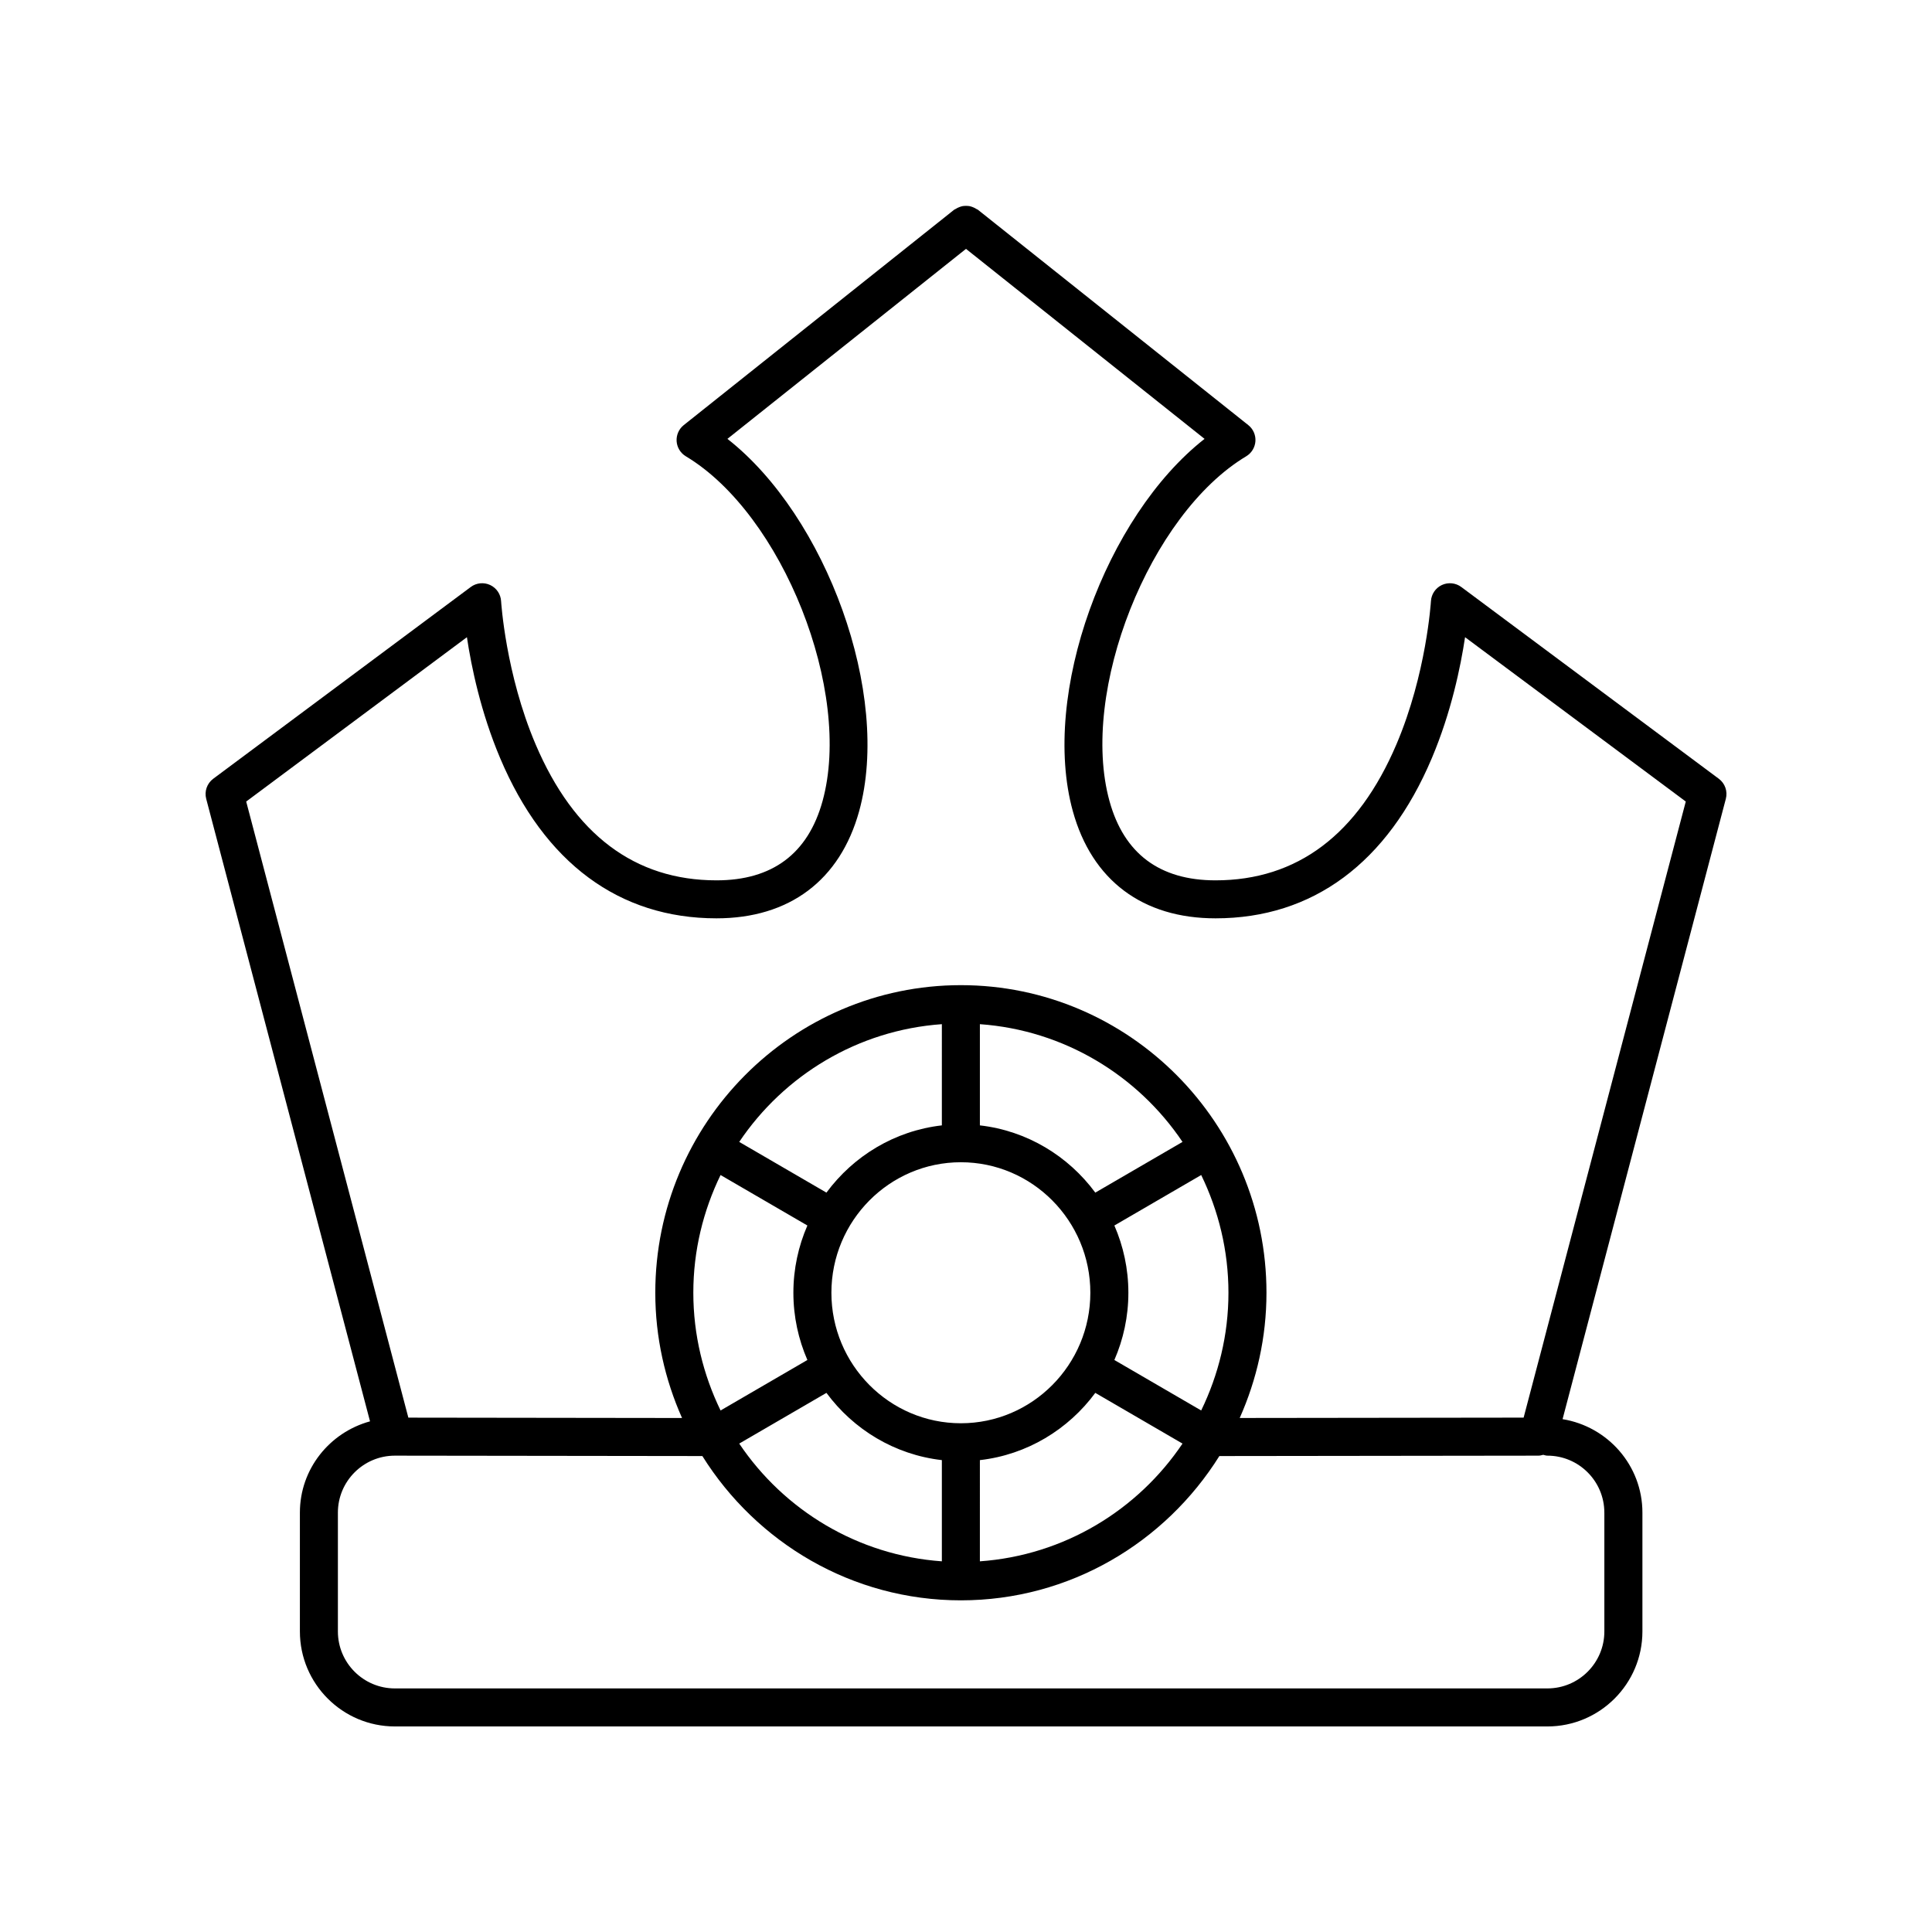
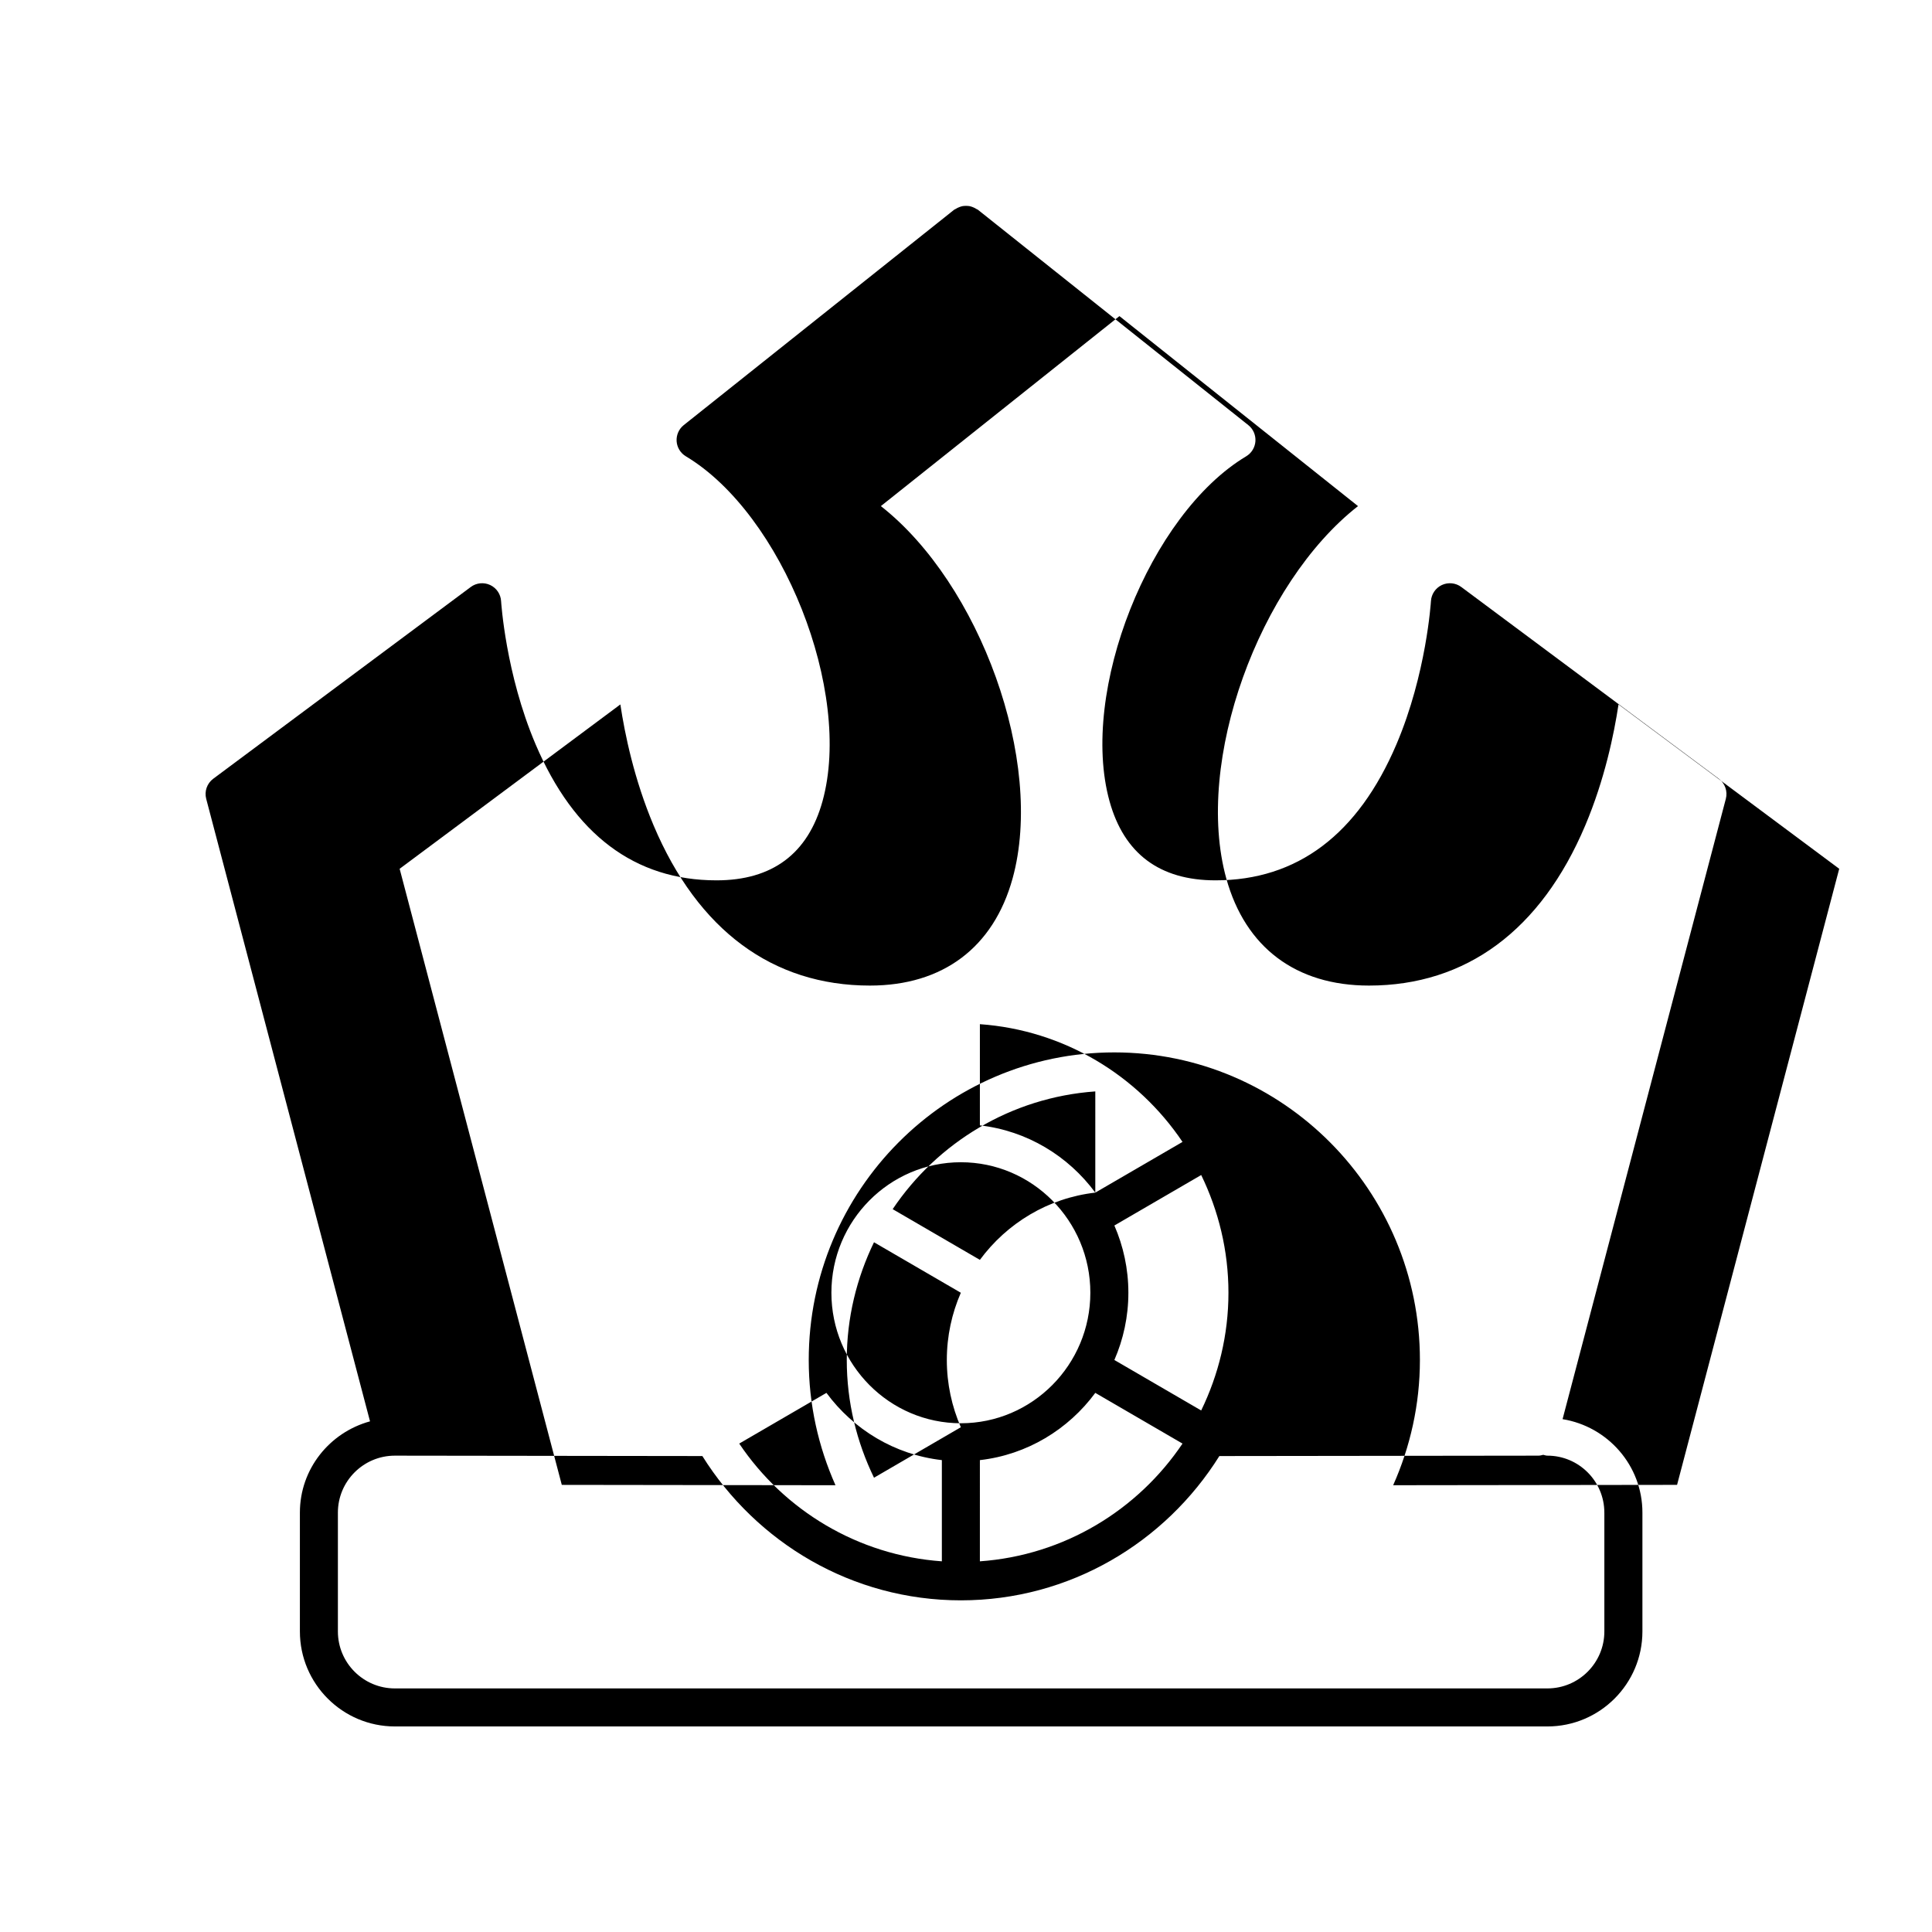
<svg xmlns="http://www.w3.org/2000/svg" fill="#000000" width="800px" height="800px" version="1.1" viewBox="144 144 512 512">
-   <path d="m242.06 520.67c-10.676 2.918-18.586 12.598-18.586 24.184v31.496c0 13.883 11.293 25.176 25.176 25.176h305.43c13.883 0 25.176-11.293 25.176-25.172v-31.496c0-12.504-9.191-22.824-21.16-24.766l43.266-164.39c0.527-1.992-0.211-4.098-1.859-5.324l-68.25-50.82c-1.484-1.105-3.457-1.305-5.141-0.527-1.676 0.789-2.793 2.43-2.898 4.281-0.016 0.188-1.191 19.254-9.133 37.914-10.184 23.938-26.316 36.074-47.957 36.074-14.789 0-24.242-7.059-28.094-20.988-8.031-29.062 10.59-76.039 36.227-91.391 1.418-0.852 2.328-2.344 2.441-3.988 0.109-1.648-0.594-3.246-1.891-4.277l-71.664-57.078c-0.117-0.094-0.262-0.113-0.383-0.195-0.297-0.199-0.598-0.344-0.922-0.473-0.293-0.117-0.574-0.219-0.879-0.277-0.32-0.059-0.629-0.074-0.953-0.074-0.328 0-0.637 0.012-0.957 0.074-0.305 0.059-0.586 0.16-0.879 0.277-0.324 0.129-0.629 0.273-0.922 0.473-0.121 0.082-0.266 0.102-0.383 0.195l-71.664 57.078c-1.293 1.027-1.996 2.629-1.891 4.277 0.113 1.648 1.023 3.141 2.441 3.988 25.637 15.352 44.262 62.328 36.227 91.391-3.852 13.93-13.305 20.988-28.094 20.988-21.637 0-37.77-12.137-47.957-36.074-7.941-18.66-9.117-37.727-9.133-37.914-0.102-1.852-1.219-3.492-2.898-4.281-1.684-0.781-3.66-0.582-5.141 0.527l-68.25 50.82c-1.648 1.227-2.387 3.332-1.859 5.324zm327.11 24.188v31.496c0 8.324-6.773 15.094-15.098 15.094h-305.43c-8.324 0-15.098-6.769-15.098-15.094v-31.496c0-8.324 6.773-15.094 15.094-15.094l81.496 0.105c14.348 22.926 39.652 38.238 68.504 38.238 28.852 0 54.156-15.312 68.504-38.238l84.52-0.105c0.457 0 0.887-0.105 1.309-0.223 0.363 0.082 0.707 0.223 1.098 0.223 8.324-0.004 15.098 6.766 15.098 15.094zm-170.53-92.852c18.918 0 34.312 15.52 34.312 34.586 0 19.07-15.395 34.586-34.312 34.586s-34.312-15.52-34.312-34.586c0-19.07 15.395-34.586 34.312-34.586zm-5.039 78.941v26.82c-22.312-1.59-41.828-13.555-53.699-31.203l23.113-13.438c7.152 9.691 18.074 16.391 30.586 17.82zm10.078 0c12.516-1.43 23.434-8.129 30.586-17.82l23.113 13.438c-11.871 17.648-31.383 29.613-53.699 31.203zm58.648-13.156-23.008-13.379c2.375-5.465 3.711-11.484 3.711-17.82 0-6.336-1.336-12.355-3.711-17.82l23.012-13.379c4.578 9.441 7.219 20.004 7.219 31.199 0 11.199-2.644 21.758-7.223 31.199zm-28.062-57.734c-7.148-9.691-18.07-16.391-30.586-17.82v-26.82c22.312 1.59 41.824 13.555 53.699 31.203zm-40.664-17.82c-12.516 1.43-23.434 8.129-30.586 17.82l-23.113-13.438c11.871-17.648 31.383-29.613 53.699-31.203zm-58.648 13.156 23.012 13.379c-2.375 5.465-3.711 11.484-3.711 17.82 0 6.336 1.336 12.355 3.711 17.82l-23.008 13.379c-4.578-9.441-7.219-20.004-7.219-31.199-0.004-11.195 2.637-21.754 7.215-31.199zm-67.215-142.53c1.18 7.871 3.672 19.91 8.809 32.059 11.734 27.77 31.559 42.445 57.328 42.445 19.316 0 32.742-10.082 37.805-28.383 8.574-31.02-8.719-78.168-34.906-98.68l63.223-50.352 63.223 50.352c-26.188 20.512-43.484 67.66-34.906 98.68 5.062 18.301 18.488 28.383 37.805 28.383 25.77 0 45.594-14.676 57.328-42.445 5.137-12.148 7.625-24.188 8.809-32.059l58.492 43.551-42.973 163.27-75.238 0.094c4.519-10.152 7.09-21.367 7.09-33.191 0-44.945-36.328-81.512-80.984-81.512-44.652 0.008-80.984 36.57-80.984 81.516 0 11.824 2.57 23.039 7.09 33.191l-72.531-0.094-42.973-163.27z" />
+   <path d="m242.06 520.67c-10.676 2.918-18.586 12.598-18.586 24.184v31.496c0 13.883 11.293 25.176 25.176 25.176h305.43c13.883 0 25.176-11.293 25.176-25.172v-31.496c0-12.504-9.191-22.824-21.16-24.766l43.266-164.39c0.527-1.992-0.211-4.098-1.859-5.324l-68.25-50.82c-1.484-1.105-3.457-1.305-5.141-0.527-1.676 0.789-2.793 2.43-2.898 4.281-0.016 0.188-1.191 19.254-9.133 37.914-10.184 23.938-26.316 36.074-47.957 36.074-14.789 0-24.242-7.059-28.094-20.988-8.031-29.062 10.59-76.039 36.227-91.391 1.418-0.852 2.328-2.344 2.441-3.988 0.109-1.648-0.594-3.246-1.891-4.277l-71.664-57.078c-0.117-0.094-0.262-0.113-0.383-0.195-0.297-0.199-0.598-0.344-0.922-0.473-0.293-0.117-0.574-0.219-0.879-0.277-0.32-0.059-0.629-0.074-0.953-0.074-0.328 0-0.637 0.012-0.957 0.074-0.305 0.059-0.586 0.16-0.879 0.277-0.324 0.129-0.629 0.273-0.922 0.473-0.121 0.082-0.266 0.102-0.383 0.195l-71.664 57.078c-1.293 1.027-1.996 2.629-1.891 4.277 0.113 1.648 1.023 3.141 2.441 3.988 25.637 15.352 44.262 62.328 36.227 91.391-3.852 13.93-13.305 20.988-28.094 20.988-21.637 0-37.77-12.137-47.957-36.074-7.941-18.66-9.117-37.727-9.133-37.914-0.102-1.852-1.219-3.492-2.898-4.281-1.684-0.781-3.66-0.582-5.141 0.527l-68.25 50.82c-1.648 1.227-2.387 3.332-1.859 5.324zm327.11 24.188v31.496c0 8.324-6.773 15.094-15.098 15.094h-305.43c-8.324 0-15.098-6.769-15.098-15.094v-31.496c0-8.324 6.773-15.094 15.094-15.094l81.496 0.105c14.348 22.926 39.652 38.238 68.504 38.238 28.852 0 54.156-15.312 68.504-38.238l84.52-0.105c0.457 0 0.887-0.105 1.309-0.223 0.363 0.082 0.707 0.223 1.098 0.223 8.324-0.004 15.098 6.766 15.098 15.094zm-170.53-92.852c18.918 0 34.312 15.52 34.312 34.586 0 19.07-15.395 34.586-34.312 34.586s-34.312-15.52-34.312-34.586c0-19.07 15.395-34.586 34.312-34.586zm-5.039 78.941v26.82c-22.312-1.59-41.828-13.555-53.699-31.203l23.113-13.438c7.152 9.691 18.074 16.391 30.586 17.82zm10.078 0c12.516-1.43 23.434-8.129 30.586-17.82l23.113 13.438c-11.871 17.648-31.383 29.613-53.699 31.203zm58.648-13.156-23.008-13.379c2.375-5.465 3.711-11.484 3.711-17.82 0-6.336-1.336-12.355-3.711-17.82l23.012-13.379c4.578 9.441 7.219 20.004 7.219 31.199 0 11.199-2.644 21.758-7.223 31.199zm-28.062-57.734c-7.148-9.691-18.07-16.391-30.586-17.82v-26.82c22.312 1.59 41.824 13.555 53.699 31.203zc-12.516 1.43-23.434 8.129-30.586 17.82l-23.113-13.438c11.871-17.648 31.383-29.613 53.699-31.203zm-58.648 13.156 23.012 13.379c-2.375 5.465-3.711 11.484-3.711 17.82 0 6.336 1.336 12.355 3.711 17.82l-23.008 13.379c-4.578-9.441-7.219-20.004-7.219-31.199-0.004-11.195 2.637-21.754 7.215-31.199zm-67.215-142.53c1.18 7.871 3.672 19.91 8.809 32.059 11.734 27.77 31.559 42.445 57.328 42.445 19.316 0 32.742-10.082 37.805-28.383 8.574-31.02-8.719-78.168-34.906-98.68l63.223-50.352 63.223 50.352c-26.188 20.512-43.484 67.66-34.906 98.68 5.062 18.301 18.488 28.383 37.805 28.383 25.77 0 45.594-14.676 57.328-42.445 5.137-12.148 7.625-24.188 8.809-32.059l58.492 43.551-42.973 163.27-75.238 0.094c4.519-10.152 7.09-21.367 7.09-33.191 0-44.945-36.328-81.512-80.984-81.512-44.652 0.008-80.984 36.57-80.984 81.516 0 11.824 2.57 23.039 7.09 33.191l-72.531-0.094-42.973-163.27z" />
</svg>